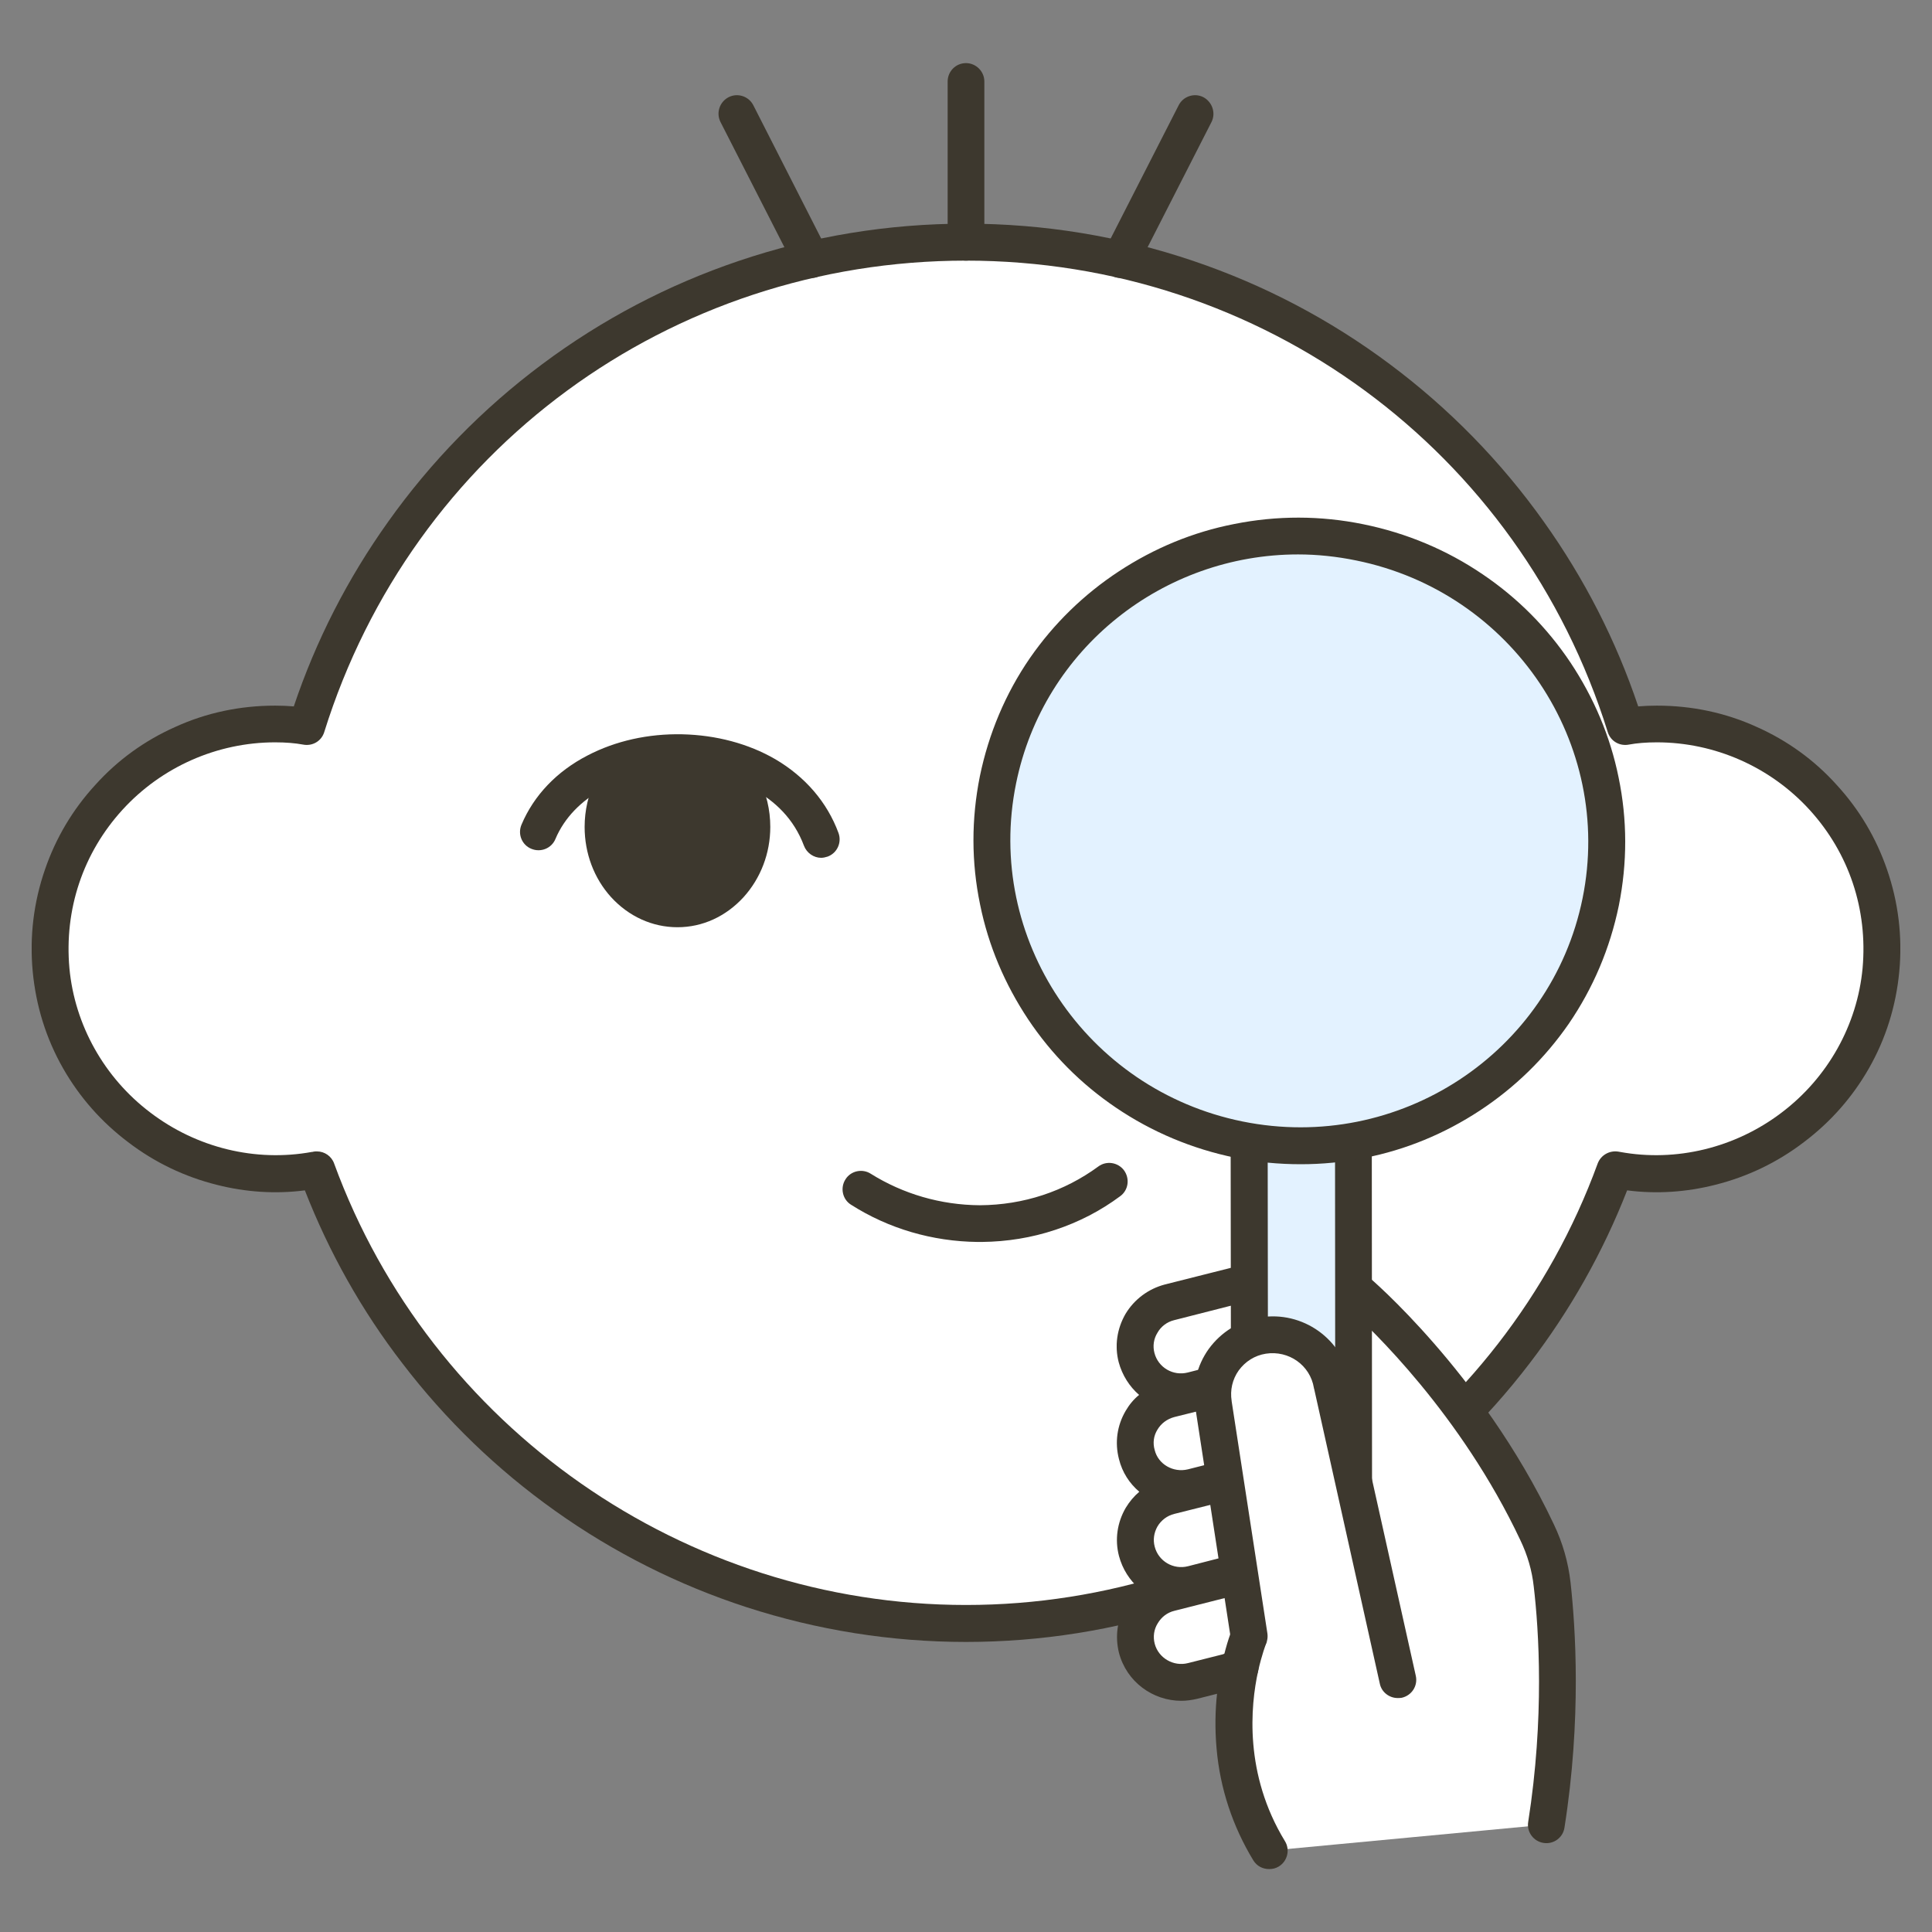
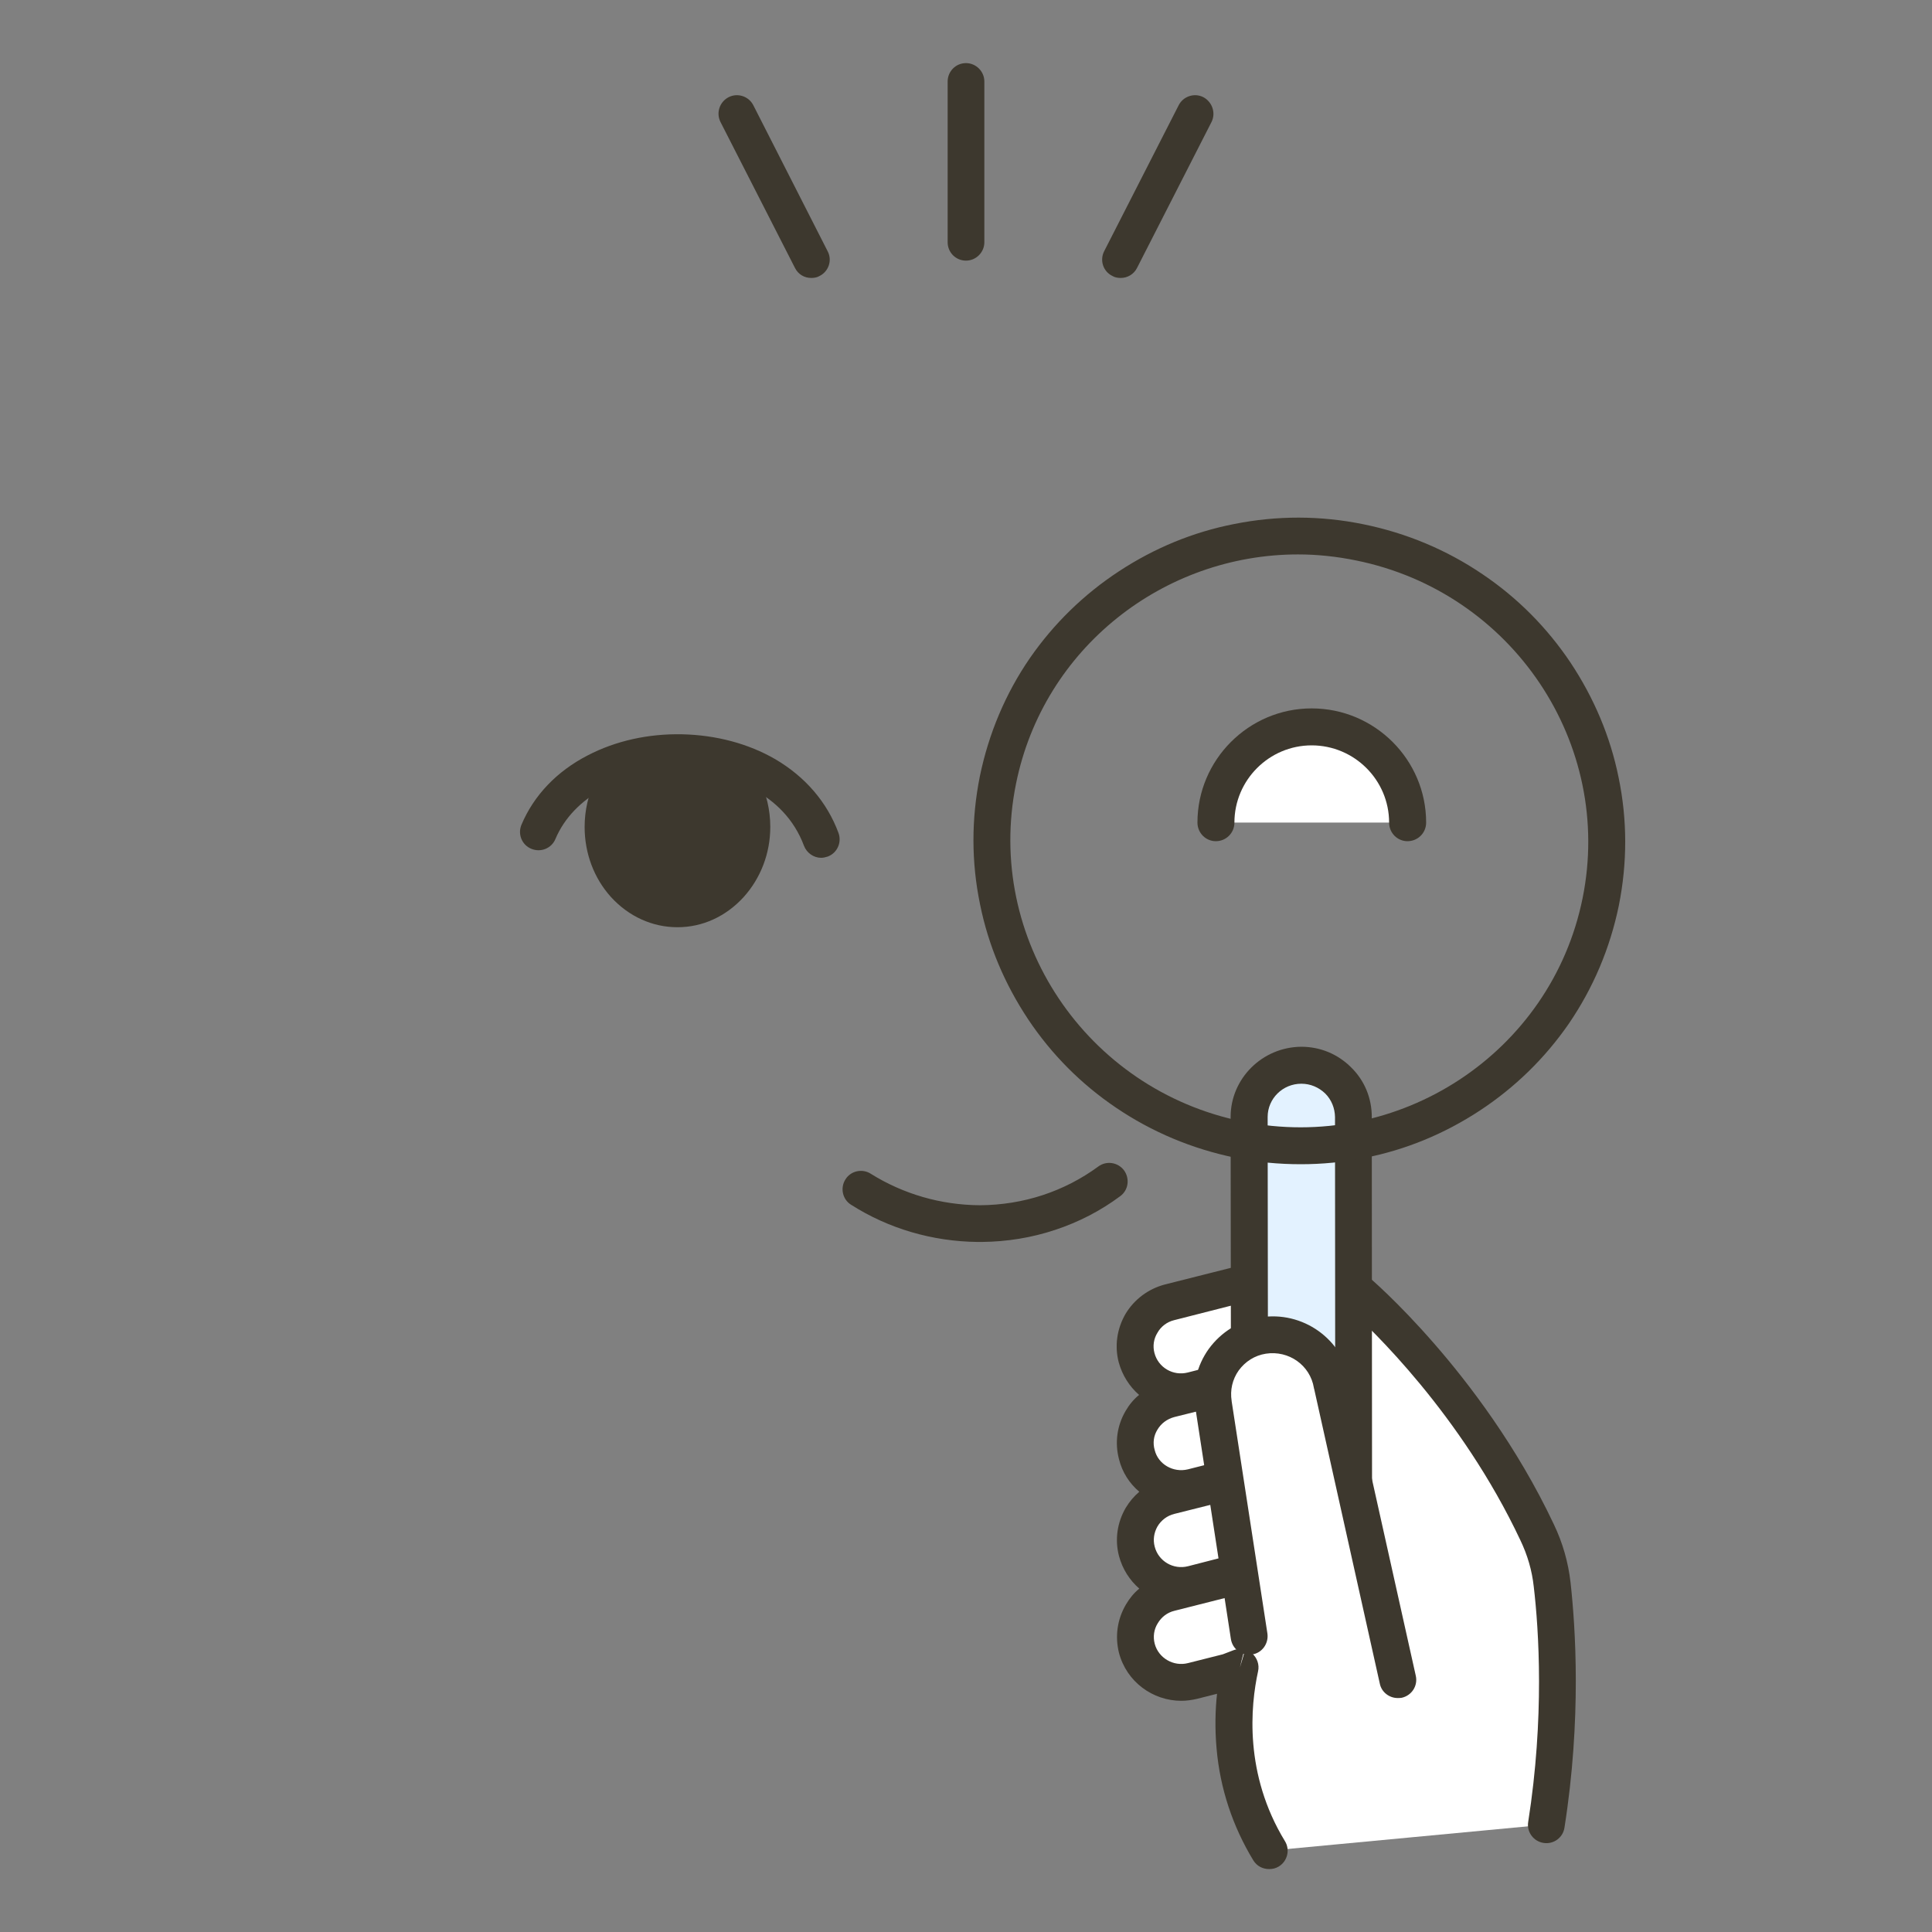
<svg xmlns="http://www.w3.org/2000/svg" version="1.0" preserveAspectRatio="xMidYMid meet" height="40" viewBox="0 0 30 30" zoomAndPan="magnify" width="40">
  <rect x="0" y="0" width="30" height="30" fill="#808080" stroke="none" />
  <defs>
    <clipPath id="de5fd3b659">
-       <path clip-rule="nonzero" d="M 0.484 3 L 29.516 3 L 29.516 26 L 0.484 26 Z M 0.484 3" />
-     </clipPath>
+       </clipPath>
    <clipPath id="3732e02e41">
-       <path clip-rule="nonzero" d="M 0.492 3.469 L 29.508 3.469 L 29.508 25.5 L 0.492 25.5 Z M 0.492 3.469" />
-     </clipPath>
+       </clipPath>
    <clipPath id="bc7d497716">
      <path clip-rule="nonzero" d="M 14 0.98 L 16 0.98 L 16 5 L 14 5 Z M 14 0.98" />
    </clipPath>
    <clipPath id="22c9572f03">
      <path clip-rule="nonzero" d="M 17.34 19.66 L 24.473 19.66 L 24.473 29.023 L 17.34 29.023 Z M 17.34 19.66" />
    </clipPath>
  </defs>
  <g clip-path="url(#de5fd3b659)">
    <path fill-rule="nonzero" fill-opacity="1" d="M 29.207 15.062 C 29.023 17.082 27.098 18.535 25.102 18.168 L 25.078 18.164 C 23.578 22.273 19.629 25.207 15 25.207 C 10.371 25.207 6.422 22.273 4.922 18.164 C 4.914 18.168 4.906 18.168 4.898 18.168 C 2.902 18.535 0.977 17.082 0.793 15.062 C 0.605 12.984 2.23 11.242 4.273 11.242 C 4.438 11.242 4.602 11.254 4.762 11.281 C 6.121 6.922 10.195 3.762 15 3.762 C 19.805 3.762 23.875 6.922 25.238 11.281 C 25.398 11.254 25.562 11.242 25.727 11.242 C 27.766 11.242 29.395 12.984 29.207 15.062" fill="#ffffff" />
  </g>
  <g clip-path="url(#3732e02e41)">
    <path fill-rule="nonzero" fill-opacity="1" d="M 4.922 17.879 C 5.039 17.879 5.148 17.953 5.188 18.066 C 6.688 22.168 10.629 24.922 15 24.922 C 19.371 24.922 23.312 22.168 24.809 18.066 C 24.859 17.934 24.996 17.859 25.133 17.883 L 25.156 17.887 C 26.027 18.047 26.945 17.824 27.664 17.277 C 28.383 16.734 28.84 15.914 28.922 15.035 L 29.207 15.062 L 28.922 15.035 C 29.004 14.121 28.711 13.246 28.098 12.574 C 27.492 11.91 26.629 11.527 25.727 11.527 C 25.559 11.527 25.418 11.539 25.293 11.562 C 25.148 11.59 25.008 11.508 24.965 11.367 C 23.598 6.988 19.594 4.047 15 4.047 C 10.406 4.047 6.402 6.988 5.035 11.367 C 4.992 11.508 4.852 11.59 4.707 11.562 C 4.582 11.539 4.441 11.527 4.273 11.527 C 3.371 11.527 2.508 11.91 1.902 12.574 C 1.289 13.246 0.996 14.121 1.078 15.035 C 1.16 15.914 1.617 16.734 2.336 17.277 C 3.055 17.824 3.969 18.047 4.844 17.887 C 4.852 17.887 4.859 17.887 4.867 17.883 C 4.883 17.879 4.902 17.879 4.922 17.879 Z M 15 25.496 C 13.836 25.496 12.691 25.312 11.594 24.957 C 10.535 24.613 9.531 24.109 8.621 23.461 C 7.719 22.82 6.922 22.051 6.25 21.172 C 5.617 20.352 5.109 19.445 4.734 18.484 C 4.277 18.543 3.816 18.512 3.367 18.398 C 2.867 18.273 2.402 18.051 1.988 17.734 C 1.574 17.422 1.234 17.035 0.98 16.59 C 0.715 16.125 0.559 15.621 0.508 15.086 C 0.457 14.543 0.523 14.008 0.699 13.5 C 0.867 13.012 1.129 12.57 1.48 12.188 C 1.828 11.801 2.246 11.5 2.719 11.289 C 3.207 11.066 3.73 10.957 4.273 10.957 C 4.375 10.957 4.473 10.961 4.562 10.969 C 4.906 9.945 5.398 8.984 6.027 8.102 C 6.691 7.168 7.496 6.344 8.418 5.656 C 9.348 4.961 10.375 4.422 11.473 4.051 C 12.605 3.668 13.793 3.473 15 3.473 C 16.207 3.473 17.395 3.668 18.527 4.051 C 19.625 4.422 20.652 4.961 21.582 5.656 C 22.504 6.344 23.309 7.168 23.973 8.102 C 24.602 8.984 25.094 9.945 25.438 10.969 C 25.527 10.961 25.625 10.957 25.727 10.957 C 26.27 10.957 26.793 11.066 27.281 11.289 C 27.754 11.5 28.172 11.801 28.52 12.188 C 28.871 12.57 29.133 13.012 29.301 13.5 C 29.477 14.008 29.543 14.543 29.492 15.086 C 29.441 15.621 29.285 16.125 29.02 16.59 C 28.766 17.035 28.426 17.422 28.012 17.734 C 27.598 18.051 27.133 18.273 26.633 18.398 C 26.184 18.512 25.723 18.543 25.266 18.484 C 24.891 19.445 24.379 20.352 23.75 21.172 C 23.078 22.051 22.281 22.82 21.379 23.461 C 20.465 24.109 19.465 24.613 18.406 24.957 C 17.309 25.312 16.164 25.496 15 25.496" fill="#3d382e" />
  </g>
  <g clip-path="url(#bc7d497716)">
    <path fill-rule="nonzero" fill-opacity="1" d="M 15 4.047 C 14.84 4.047 14.715 3.918 14.715 3.762 L 14.715 1.266 C 14.715 1.109 14.84 0.98 15 0.98 C 15.156 0.98 15.285 1.109 15.285 1.266 L 15.285 3.762 C 15.285 3.918 15.156 4.047 15 4.047" fill="#3d382e" />
  </g>
  <path fill-rule="nonzero" fill-opacity="1" d="M 17.402 4.316 C 17.359 4.316 17.312 4.309 17.273 4.285 C 17.129 4.215 17.074 4.043 17.145 3.902 L 18.301 1.637 C 18.371 1.496 18.543 1.438 18.684 1.508 C 18.824 1.582 18.883 1.754 18.812 1.895 L 17.656 4.16 C 17.605 4.262 17.504 4.316 17.402 4.316" fill="#3d382e" />
  <path fill-rule="nonzero" fill-opacity="1" d="M 12.598 4.316 C 12.492 4.316 12.395 4.262 12.344 4.16 L 11.188 1.895 C 11.117 1.754 11.172 1.582 11.316 1.508 C 11.457 1.438 11.629 1.496 11.699 1.637 L 12.852 3.902 C 12.926 4.043 12.867 4.215 12.727 4.285 C 12.688 4.309 12.641 4.316 12.598 4.316" fill="#3d382e" />
  <path fill-rule="nonzero" fill-opacity="1" d="M 18.879 12.773 C 18.879 11.953 19.547 11.285 20.367 11.285 C 21.191 11.285 21.855 11.953 21.855 12.773 L 18.879 12.773" fill="#ffffff" />
  <path fill-rule="nonzero" fill-opacity="1" d="M 21.855 13.062 C 21.699 13.062 21.57 12.934 21.57 12.773 C 21.57 12.113 21.031 11.574 20.367 11.574 C 19.707 11.574 19.168 12.113 19.168 12.773 C 19.168 12.934 19.039 13.062 18.879 13.062 C 18.723 13.062 18.594 12.934 18.594 12.773 C 18.594 11.797 19.391 11 20.367 11 C 21.348 11 22.145 11.797 22.145 12.773 C 22.145 12.934 22.016 13.062 21.855 13.062" fill="#3d382e" />
-   <path fill-rule="nonzero" fill-opacity="1" d="M 17.223 18.344 C 16.672 18.754 15.969 19 15.195 19 L 15.234 19 C 14.539 19 13.898 18.801 13.371 18.465 L 17.223 18.344" fill="#ffffff" />
  <path fill-rule="nonzero" fill-opacity="1" d="M 15.234 19.285 L 15.195 19.285 C 15.188 19.285 15.184 19.285 15.18 19.285 C 14.477 19.277 13.797 19.078 13.215 18.707 C 13.082 18.625 13.043 18.445 13.129 18.312 C 13.211 18.18 13.391 18.141 13.523 18.227 C 14.023 18.539 14.605 18.711 15.215 18.715 C 15.895 18.711 16.527 18.5 17.055 18.113 C 17.18 18.02 17.359 18.047 17.453 18.172 C 17.547 18.301 17.523 18.48 17.395 18.574 C 17.09 18.801 16.75 18.977 16.383 19.098 C 16.02 19.219 15.637 19.281 15.246 19.285 C 15.242 19.285 15.238 19.285 15.234 19.285" fill="#3d382e" />
  <path fill-rule="nonzero" fill-opacity="1" d="M 24.012 28.332 C 24.273 26.676 24.18 25.273 24.102 24.602 C 24.07 24.324 23.992 24.051 23.871 23.797 C 22.781 21.488 21.059 20.043 21.059 20.043 L 19.246 19.949 L 18.16 20.223 C 17.781 20.32 17.551 20.703 17.648 21.082 C 17.746 21.457 18.133 21.688 18.516 21.59 L 18.82 21.512 L 18.805 21.562 L 18.164 21.727 C 17.781 21.824 17.555 22.207 17.652 22.586 C 17.75 22.961 18.137 23.191 18.516 23.094 L 18.996 22.973 L 18.988 23.023 L 18.164 23.23 C 17.785 23.328 17.555 23.711 17.652 24.09 C 17.75 24.465 18.137 24.695 18.52 24.598 L 19.246 24.41 L 19.25 24.461 L 18.168 24.734 C 17.785 24.832 17.559 25.215 17.652 25.594 C 17.75 25.969 18.141 26.199 18.52 26.102 L 19.074 25.961 L 19.254 25.891 C 19.121 26.508 19.027 27.625 19.707 28.738 L 24.012 28.332" fill="#ffffff" />
  <g clip-path="url(#22c9572f03)">
    <path fill-rule="nonzero" fill-opacity="1" d="M 19.707 29.023 C 19.609 29.023 19.516 28.977 19.461 28.887 C 19.141 28.359 18.945 27.773 18.891 27.152 C 18.863 26.84 18.871 26.547 18.898 26.301 L 18.59 26.379 C 18.508 26.398 18.426 26.41 18.344 26.41 C 17.898 26.41 17.492 26.113 17.375 25.664 C 17.312 25.41 17.348 25.145 17.484 24.914 C 17.539 24.82 17.609 24.734 17.691 24.668 C 17.543 24.539 17.43 24.367 17.375 24.16 C 17.309 23.906 17.348 23.641 17.48 23.414 C 17.539 23.316 17.609 23.234 17.691 23.164 C 17.539 23.035 17.426 22.863 17.375 22.656 C 17.309 22.402 17.344 22.137 17.48 21.906 C 17.535 21.812 17.605 21.727 17.688 21.66 C 17.539 21.531 17.426 21.355 17.371 21.152 C 17.305 20.898 17.344 20.633 17.477 20.402 C 17.613 20.176 17.832 20.012 18.09 19.945 L 19.172 19.672 C 19.203 19.664 19.23 19.66 19.258 19.66 L 21.074 19.754 C 21.137 19.758 21.195 19.781 21.242 19.82 C 21.262 19.836 21.699 20.207 22.273 20.867 C 22.801 21.473 23.555 22.453 24.129 23.672 C 24.266 23.957 24.352 24.262 24.387 24.57 C 24.465 25.27 24.559 26.695 24.293 28.379 C 24.27 28.535 24.125 28.641 23.969 28.617 C 23.812 28.594 23.703 28.445 23.73 28.289 C 23.984 26.672 23.895 25.305 23.816 24.637 C 23.789 24.387 23.719 24.148 23.609 23.918 C 22.684 21.953 21.273 20.617 20.945 20.32 L 19.273 20.234 L 18.23 20.5 C 18.121 20.527 18.027 20.598 17.973 20.695 C 17.914 20.789 17.898 20.902 17.926 21.008 C 17.984 21.234 18.215 21.371 18.445 21.312 L 18.75 21.234 C 18.852 21.207 18.957 21.238 19.027 21.312 C 19.102 21.391 19.125 21.496 19.094 21.598 L 19.078 21.648 C 19.047 21.746 18.973 21.816 18.875 21.844 L 18.234 22.004 C 18.121 22.035 18.031 22.102 17.973 22.199 C 17.914 22.293 17.898 22.406 17.93 22.516 C 17.984 22.738 18.219 22.871 18.445 22.816 L 18.922 22.695 C 19.016 22.672 19.113 22.695 19.188 22.758 C 19.258 22.824 19.293 22.918 19.277 23.012 L 19.27 23.062 C 19.254 23.176 19.172 23.27 19.059 23.301 L 18.234 23.508 C 18.125 23.535 18.031 23.605 17.973 23.703 C 17.918 23.801 17.902 23.91 17.93 24.016 C 17.988 24.242 18.219 24.379 18.449 24.32 L 19.176 24.133 C 19.258 24.113 19.344 24.129 19.414 24.18 C 19.484 24.23 19.527 24.309 19.531 24.391 L 19.535 24.438 C 19.547 24.578 19.453 24.703 19.32 24.738 L 18.238 25.012 C 18.125 25.039 18.035 25.109 17.977 25.207 C 17.918 25.301 17.902 25.414 17.93 25.523 C 17.988 25.746 18.223 25.883 18.449 25.824 L 18.988 25.688 L 19.152 25.625 C 19.25 25.586 19.363 25.605 19.441 25.672 C 19.52 25.742 19.559 25.848 19.535 25.953 C 19.418 26.488 19.316 27.547 19.953 28.59 C 20.035 28.723 19.992 28.902 19.855 28.984 C 19.809 29.012 19.758 29.023 19.707 29.023" fill="#3d382e" />
  </g>
  <path fill-rule="nonzero" fill-opacity="1" d="M 19.398 25.406 C 19.398 25.406 19.32 25.59 19.254 25.891 L 19.398 25.406" fill="#ffffff" />
-   <path fill-rule="nonzero" fill-opacity="1" d="M 19.254 26.176 C 19.234 26.176 19.215 26.176 19.195 26.172 C 19.039 26.137 18.941 25.984 18.977 25.828 C 19.047 25.504 19.129 25.305 19.133 25.297 C 19.195 25.152 19.363 25.082 19.508 25.145 C 19.652 25.203 19.723 25.371 19.66 25.52 C 19.66 25.523 19.594 25.688 19.535 25.953 C 19.504 26.086 19.387 26.176 19.254 26.176" fill="#3d382e" />
  <path fill-rule="nonzero" fill-opacity="1" d="M 19.398 20.711 L 19.398 17.344 C 19.398 16.902 19.758 16.543 20.207 16.543 C 20.652 16.543 21.016 16.898 21.016 17.344 L 21.02 23.113 L 19.398 20.711" fill="#e3f2ff" />
  <path fill-rule="nonzero" fill-opacity="1" d="M 21.02 23.398 C 20.863 23.398 20.734 23.27 20.734 23.113 L 20.73 17.344 C 20.727 17.207 20.676 17.078 20.578 16.98 C 20.477 16.883 20.348 16.828 20.207 16.828 C 19.918 16.828 19.684 17.059 19.684 17.344 L 19.688 20.711 C 19.688 20.867 19.559 20.996 19.398 20.996 C 19.242 20.996 19.113 20.867 19.113 20.711 L 19.109 17.344 C 19.109 16.746 19.602 16.258 20.207 16.254 C 20.5 16.254 20.773 16.367 20.98 16.574 C 21.188 16.777 21.301 17.051 21.301 17.344 L 21.305 23.113 C 21.305 23.27 21.18 23.398 21.02 23.398" fill="#3d382e" />
-   <path fill-rule="nonzero" fill-opacity="1" d="M 24.855 14.008 C 24.336 16.566 21.82 18.219 19.234 17.695 C 16.652 17.172 14.977 14.672 15.496 12.109 C 16.016 9.551 18.531 7.898 21.117 8.422 C 23.699 8.945 25.375 11.445 24.855 14.008" fill="#e3f2ff" />
  <path fill-rule="nonzero" fill-opacity="1" d="M 24.855 14.008 Z M 20.156 8.609 C 18.07 8.609 16.203 10.062 15.777 12.168 C 15.289 14.57 16.867 16.922 19.293 17.414 C 21.719 17.906 24.086 16.352 24.574 13.949 C 25.062 11.547 23.484 9.195 21.059 8.703 C 20.758 8.641 20.453 8.609 20.156 8.609 Z M 20.199 18.078 C 19.859 18.078 19.52 18.047 19.18 17.977 C 18.512 17.84 17.887 17.578 17.328 17.199 C 16.785 16.832 16.328 16.371 15.965 15.828 C 15.602 15.281 15.348 14.684 15.219 14.047 C 15.082 13.387 15.082 12.719 15.215 12.055 C 15.352 11.391 15.613 10.77 15.992 10.219 C 16.363 9.684 16.828 9.23 17.375 8.871 C 17.922 8.512 18.523 8.262 19.164 8.137 C 19.828 8.004 20.504 8.004 21.172 8.141 C 21.84 8.277 22.465 8.539 23.023 8.918 C 23.566 9.285 24.023 9.746 24.387 10.289 C 24.75 10.836 25.004 11.434 25.133 12.07 C 25.27 12.73 25.27 13.398 25.137 14.062 C 25 14.727 24.738 15.344 24.359 15.898 C 23.988 16.434 23.523 16.887 22.977 17.246 C 22.43 17.605 21.828 17.855 21.188 17.98 C 20.859 18.047 20.527 18.078 20.199 18.078" fill="#3d382e" />
  <path fill-rule="nonzero" fill-opacity="1" d="M 19.398 25.406 L 18.84 21.801 C 18.758 21.297 19.102 20.82 19.613 20.738 C 20.121 20.656 20.602 20.996 20.684 21.504 L 21.703 26.082 L 19.398 25.406" fill="#ffffff" />
  <path fill-rule="nonzero" fill-opacity="1" d="M 21.703 26.367 C 21.574 26.367 21.453 26.277 21.426 26.145 L 20.406 21.566 C 20.402 21.559 20.402 21.555 20.402 21.551 C 20.344 21.199 20.012 20.965 19.656 21.02 C 19.484 21.047 19.336 21.141 19.234 21.281 C 19.137 21.418 19.098 21.586 19.125 21.754 C 19.125 21.754 19.125 21.758 19.125 21.758 L 19.68 25.363 C 19.703 25.52 19.598 25.668 19.441 25.691 C 19.285 25.715 19.137 25.609 19.113 25.449 L 18.559 21.844 C 18.508 21.527 18.582 21.207 18.77 20.945 C 18.961 20.684 19.242 20.508 19.566 20.457 C 20.227 20.348 20.852 20.793 20.965 21.449 L 21.984 26.02 C 22.02 26.176 21.922 26.328 21.766 26.363 C 21.746 26.367 21.723 26.367 21.703 26.367" fill="#3d382e" />
  <path fill-rule="nonzero" fill-opacity="1" d="M 11.129 11.762 C 11.457 11.984 11.672 12.383 11.672 12.84 C 11.672 13.543 11.156 14.109 10.52 14.109 C 9.879 14.109 9.363 13.543 9.363 12.84 C 9.363 12.402 9.566 12.016 9.871 11.785 L 11.129 11.762" fill="#3d382e" />
  <path fill-rule="nonzero" fill-opacity="1" d="M 10.52 14.398 C 10.129 14.398 9.762 14.23 9.488 13.93 C 9.223 13.637 9.078 13.25 9.078 12.84 C 9.078 12.328 9.309 11.848 9.703 11.555 C 9.828 11.461 10.008 11.488 10.102 11.613 C 10.195 11.742 10.172 11.922 10.043 12.016 C 9.797 12.199 9.648 12.508 9.648 12.84 C 9.648 13.383 10.039 13.824 10.52 13.824 C 10.996 13.824 11.387 13.383 11.387 12.84 C 11.387 12.492 11.23 12.176 10.965 11.996 C 10.836 11.906 10.805 11.73 10.895 11.598 C 10.98 11.469 11.16 11.434 11.289 11.523 C 11.711 11.812 11.961 12.305 11.961 12.84 C 11.961 13.25 11.812 13.637 11.547 13.93 C 11.273 14.23 10.91 14.398 10.52 14.398" fill="#3d382e" />
  <path fill-rule="nonzero" fill-opacity="1" d="M 12.75 13.32 C 12.637 13.32 12.527 13.246 12.484 13.133 C 12.176 12.305 11.301 11.992 10.582 11.977 C 9.672 11.957 8.902 12.371 8.625 13.027 C 8.566 13.172 8.398 13.242 8.25 13.18 C 8.105 13.121 8.035 12.953 8.098 12.805 C 8.289 12.352 8.645 11.977 9.125 11.73 C 9.559 11.504 10.066 11.391 10.594 11.402 C 11.121 11.414 11.621 11.547 12.039 11.789 C 12.504 12.062 12.844 12.457 13.02 12.934 C 13.074 13.082 13 13.246 12.852 13.301 C 12.816 13.312 12.785 13.32 12.75 13.32" fill="#3d382e" />
</svg>